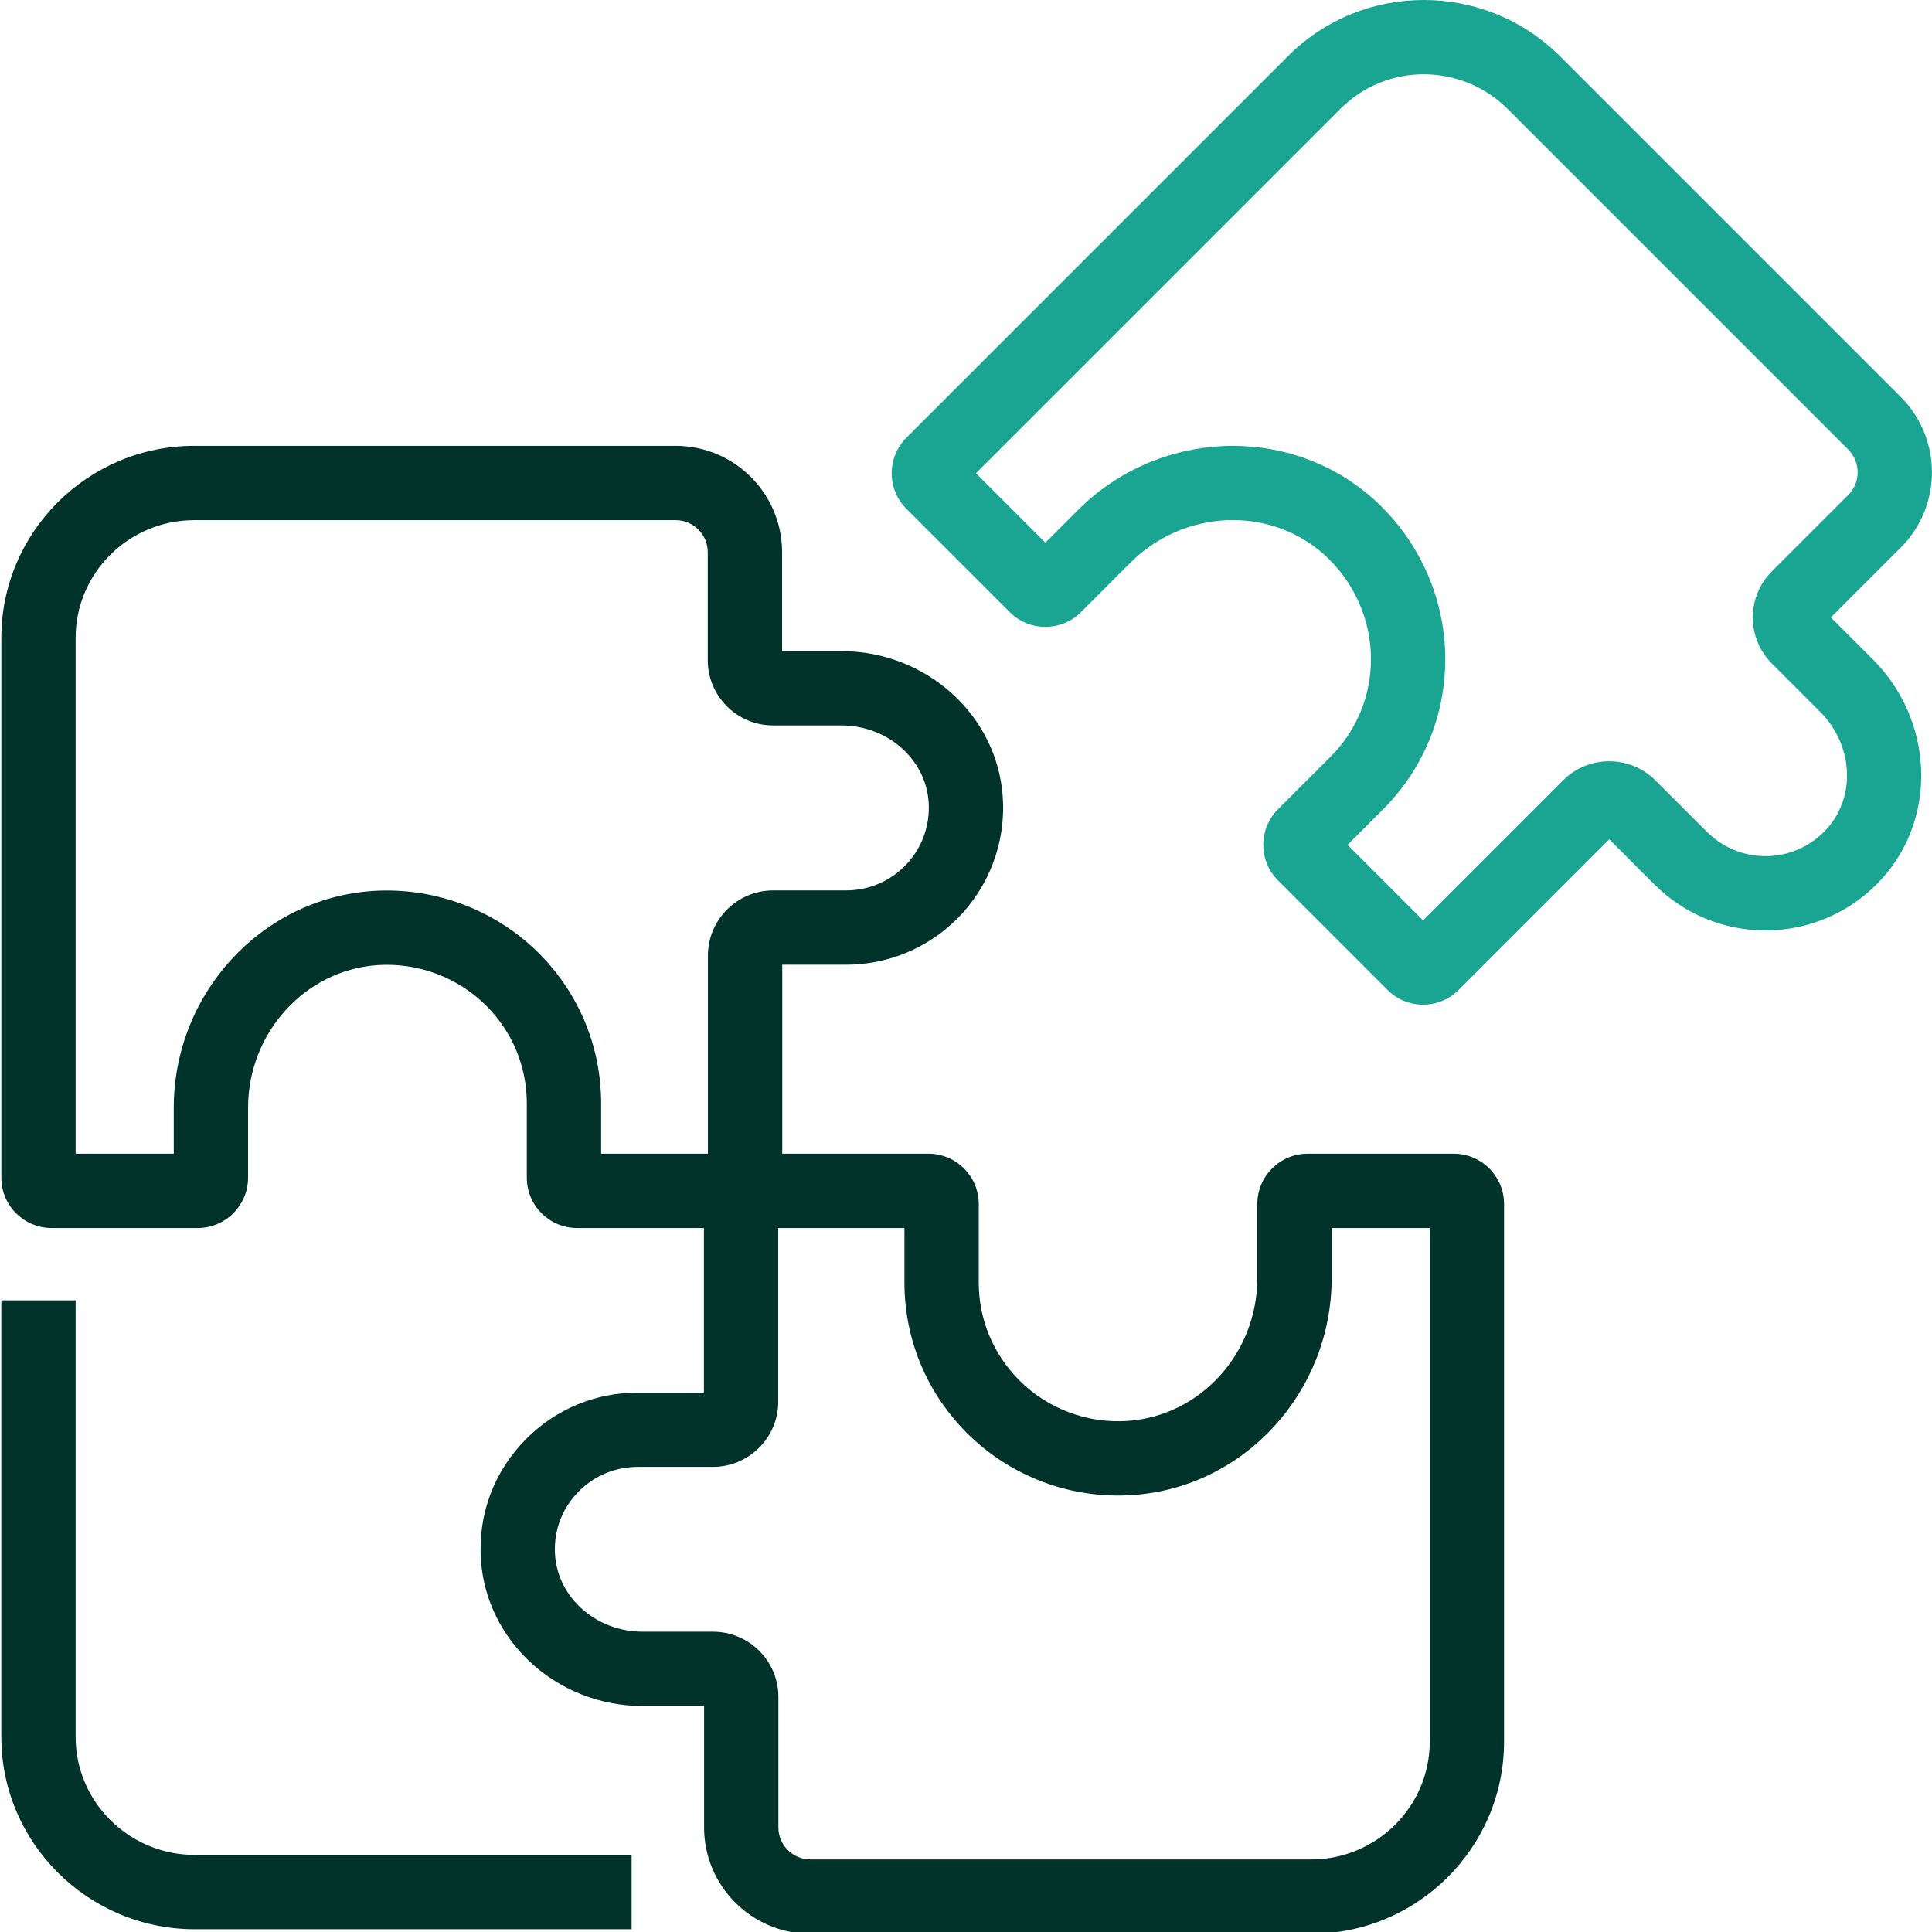
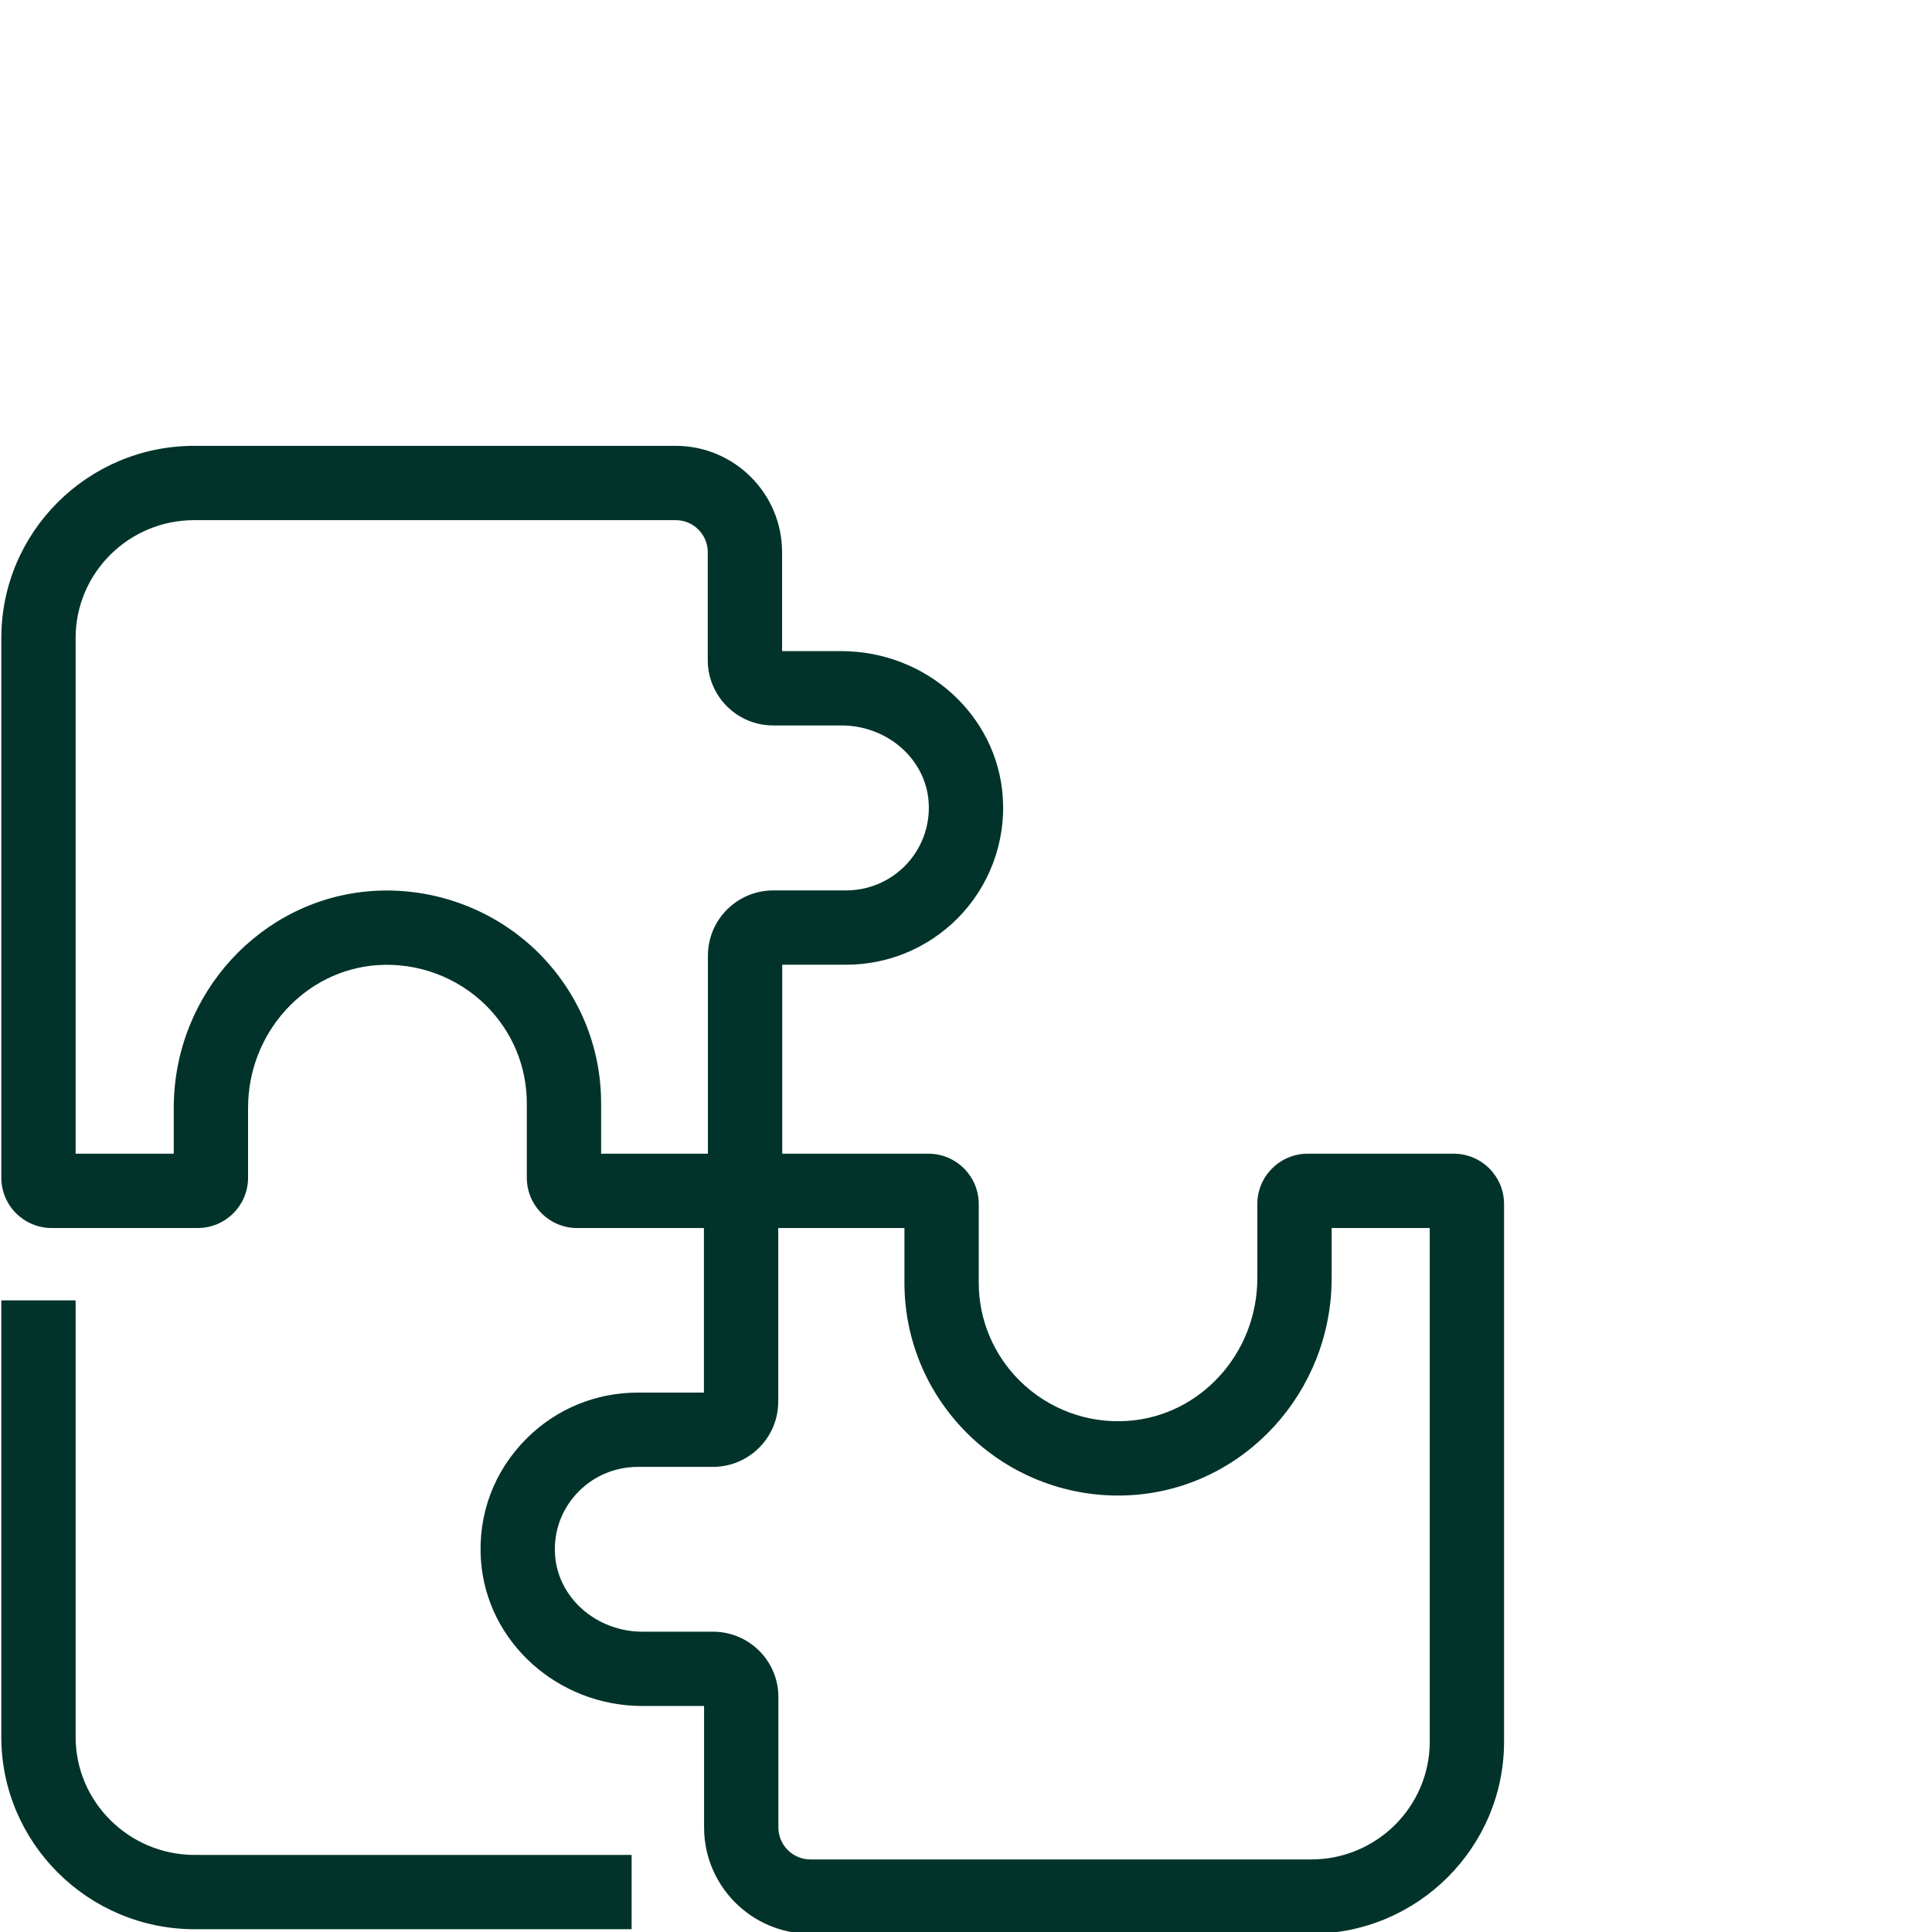
<svg xmlns="http://www.w3.org/2000/svg" id="Artwork" version="1.1" viewBox="0 0 260 260">
  <defs>
    <style>
      .st0 {
        fill: #01332b;
      }

      .st1 {
        fill: #19a591;
      }
    </style>
  </defs>
  <g id="POS">
-     <path class="st1" d="M191.51,135.203c-1.727,0-3.453-.656-4.768-1.97l-14.753-14.753c-.001-0-.001-.001-.002-.001-2.636-2.638-2.636-6.929,0-9.567l7.079-7.079c3.517-3.517,5.447-8.212,5.436-13.221-.036-5.398-2.399-10.559-6.482-14.138-7.376-6.437-18.758-5.886-25.908,1.263l-6.646,6.648c-2.641,2.637-6.933,2.637-9.569.001l-13.913-13.912c-1.278-1.278-1.982-2.978-1.982-4.785,0-1.807.704-3.506,1.982-4.785L173.347,7.541c10.082-10.082,26.518-10.05,36.632.067l45.829,45.829c5.578,5.579,5.579,14.657.001,20.236l-9.416,9.416,5.631,5.631c8.097,8.097,8.749,20.948,1.486,29.256-3.995,4.593-9.798,7.237-15.913,7.243-5.667-.013-10.978-2.218-14.97-6.21l-6.062-6.062-20.285,20.285c-1.314,1.314-3.043,1.972-4.77,1.972ZM181.347,113.695l10.163,10.164,18.839-18.838c3.428-3.428,9.004-3.428,12.432,0l6.917,6.917c2.109,2.109,4.917,3.275,7.906,3.282,3.207-.003,6.263-1.394,8.369-3.815,3.82-4.371,3.368-11.224-1.021-15.613l-6.497-6.498c-1.657-1.656-2.57-3.86-2.57-6.204,0-2.345.913-4.548,2.571-6.206l10.281-10.281c1.68-1.68,1.68-4.414-.001-6.095l-45.827-45.828c-6.219-6.219-16.309-6.25-22.492-.068l-49.076,49.077,9.338,9.339,4.361-4.361c10.854-10.853,28.23-11.608,39.562-1.719,6.238,5.467,9.844,13.345,9.899,21.62.018,7.711-2.953,14.926-8.365,20.338l-4.79,4.791Z" />
    <path class="st0" d="M195.642,155.261h-19.669c-3.731,0-6.767,3.035-6.767,6.767v9.979c0,10.109-7.66,18.548-17.447,19.212-5.395.378-10.715-1.606-14.556-5.43-3.539-3.54-5.488-8.222-5.488-13.18v-10.581c0-3.731-3.036-6.767-6.767-6.767h-19.679v-25.432h8.573c5.645,0,10.96-2.196,14.977-6.194,4.319-4.328,6.553-10.301,6.129-16.374-.739-11.011-10.288-19.636-21.737-19.636h-7.963v-13.315c0-7.89-6.419-14.31-14.31-14.31H26.127C11.818,60,.177,71.599.177,85.855v72.639c0,3.731,3.036,6.767,6.767,6.767h19.673c3.731,0,6.767-3.035,6.767-6.767v-9.402c0-10.109,7.659-18.548,17.426-19.21,5.417-.364,10.738,1.621,14.581,5.412,3.55,3.535,5.505,8.22,5.505,13.192v10.009c0,3.731,3.036,6.767,6.767,6.767h17.067v22.146h-8.88c-5.66,0-10.974,2.188-14.965,6.161-4.399,4.38-6.588,10.201-6.162,16.398.767,11.001,10.324,19.619,21.758,19.619h8.271v16.34c0,7.891,6.419,14.31,14.31,14.31h67.396c14.31,0,25.951-11.6,25.951-25.856v-72.352c0-3.731-3.035-6.767-6.767-6.767ZM80.896,155.261v-6.775c0-7.652-3.001-14.854-8.466-20.295-5.892-5.812-14.021-8.831-22.288-8.287-15.005,1.018-26.759,13.839-26.759,29.188v6.169h-13.207v-69.405c0-8.743,7.156-15.855,15.951-15.855h64.811c2.376,0,4.31,1.933,4.31,4.31v14.541c0,4.838,3.944,8.774,8.792,8.774h9.172c6.207,0,11.372,4.527,11.761,10.318.223,3.201-.955,6.346-3.22,8.615-2.118,2.109-4.928,3.27-7.911,3.27h-9.782c-4.848,0-8.792,3.936-8.792,8.774v26.658h-14.374ZM192.408,234.379c0,8.743-7.155,15.856-15.951,15.856h-67.396c-2.376,0-4.31-1.934-4.31-4.31v-17.566c0-4.838-3.944-8.773-8.792-8.773h-9.479c-6.204,0-11.379-4.53-11.782-10.31-.224-3.256.927-6.317,3.241-8.621,2.104-2.095,4.914-3.248,7.911-3.248h10.089c4.848,0,8.792-3.937,8.792-8.774v-23.372h16.984v7.348c0,7.629,2.989,14.82,8.425,20.259,5.894,5.866,14.026,8.902,22.304,8.327,15.007-1.018,26.763-13.839,26.763-29.188v-6.745h13.202v69.118ZM26.18,249.628h58.82v10H26.17c-14.337-.026-25.993-11.635-25.993-25.877v-58.751h10v58.751c0,8.738,7.179,15.86,16.002,15.877Z" />
  </g>
</svg>